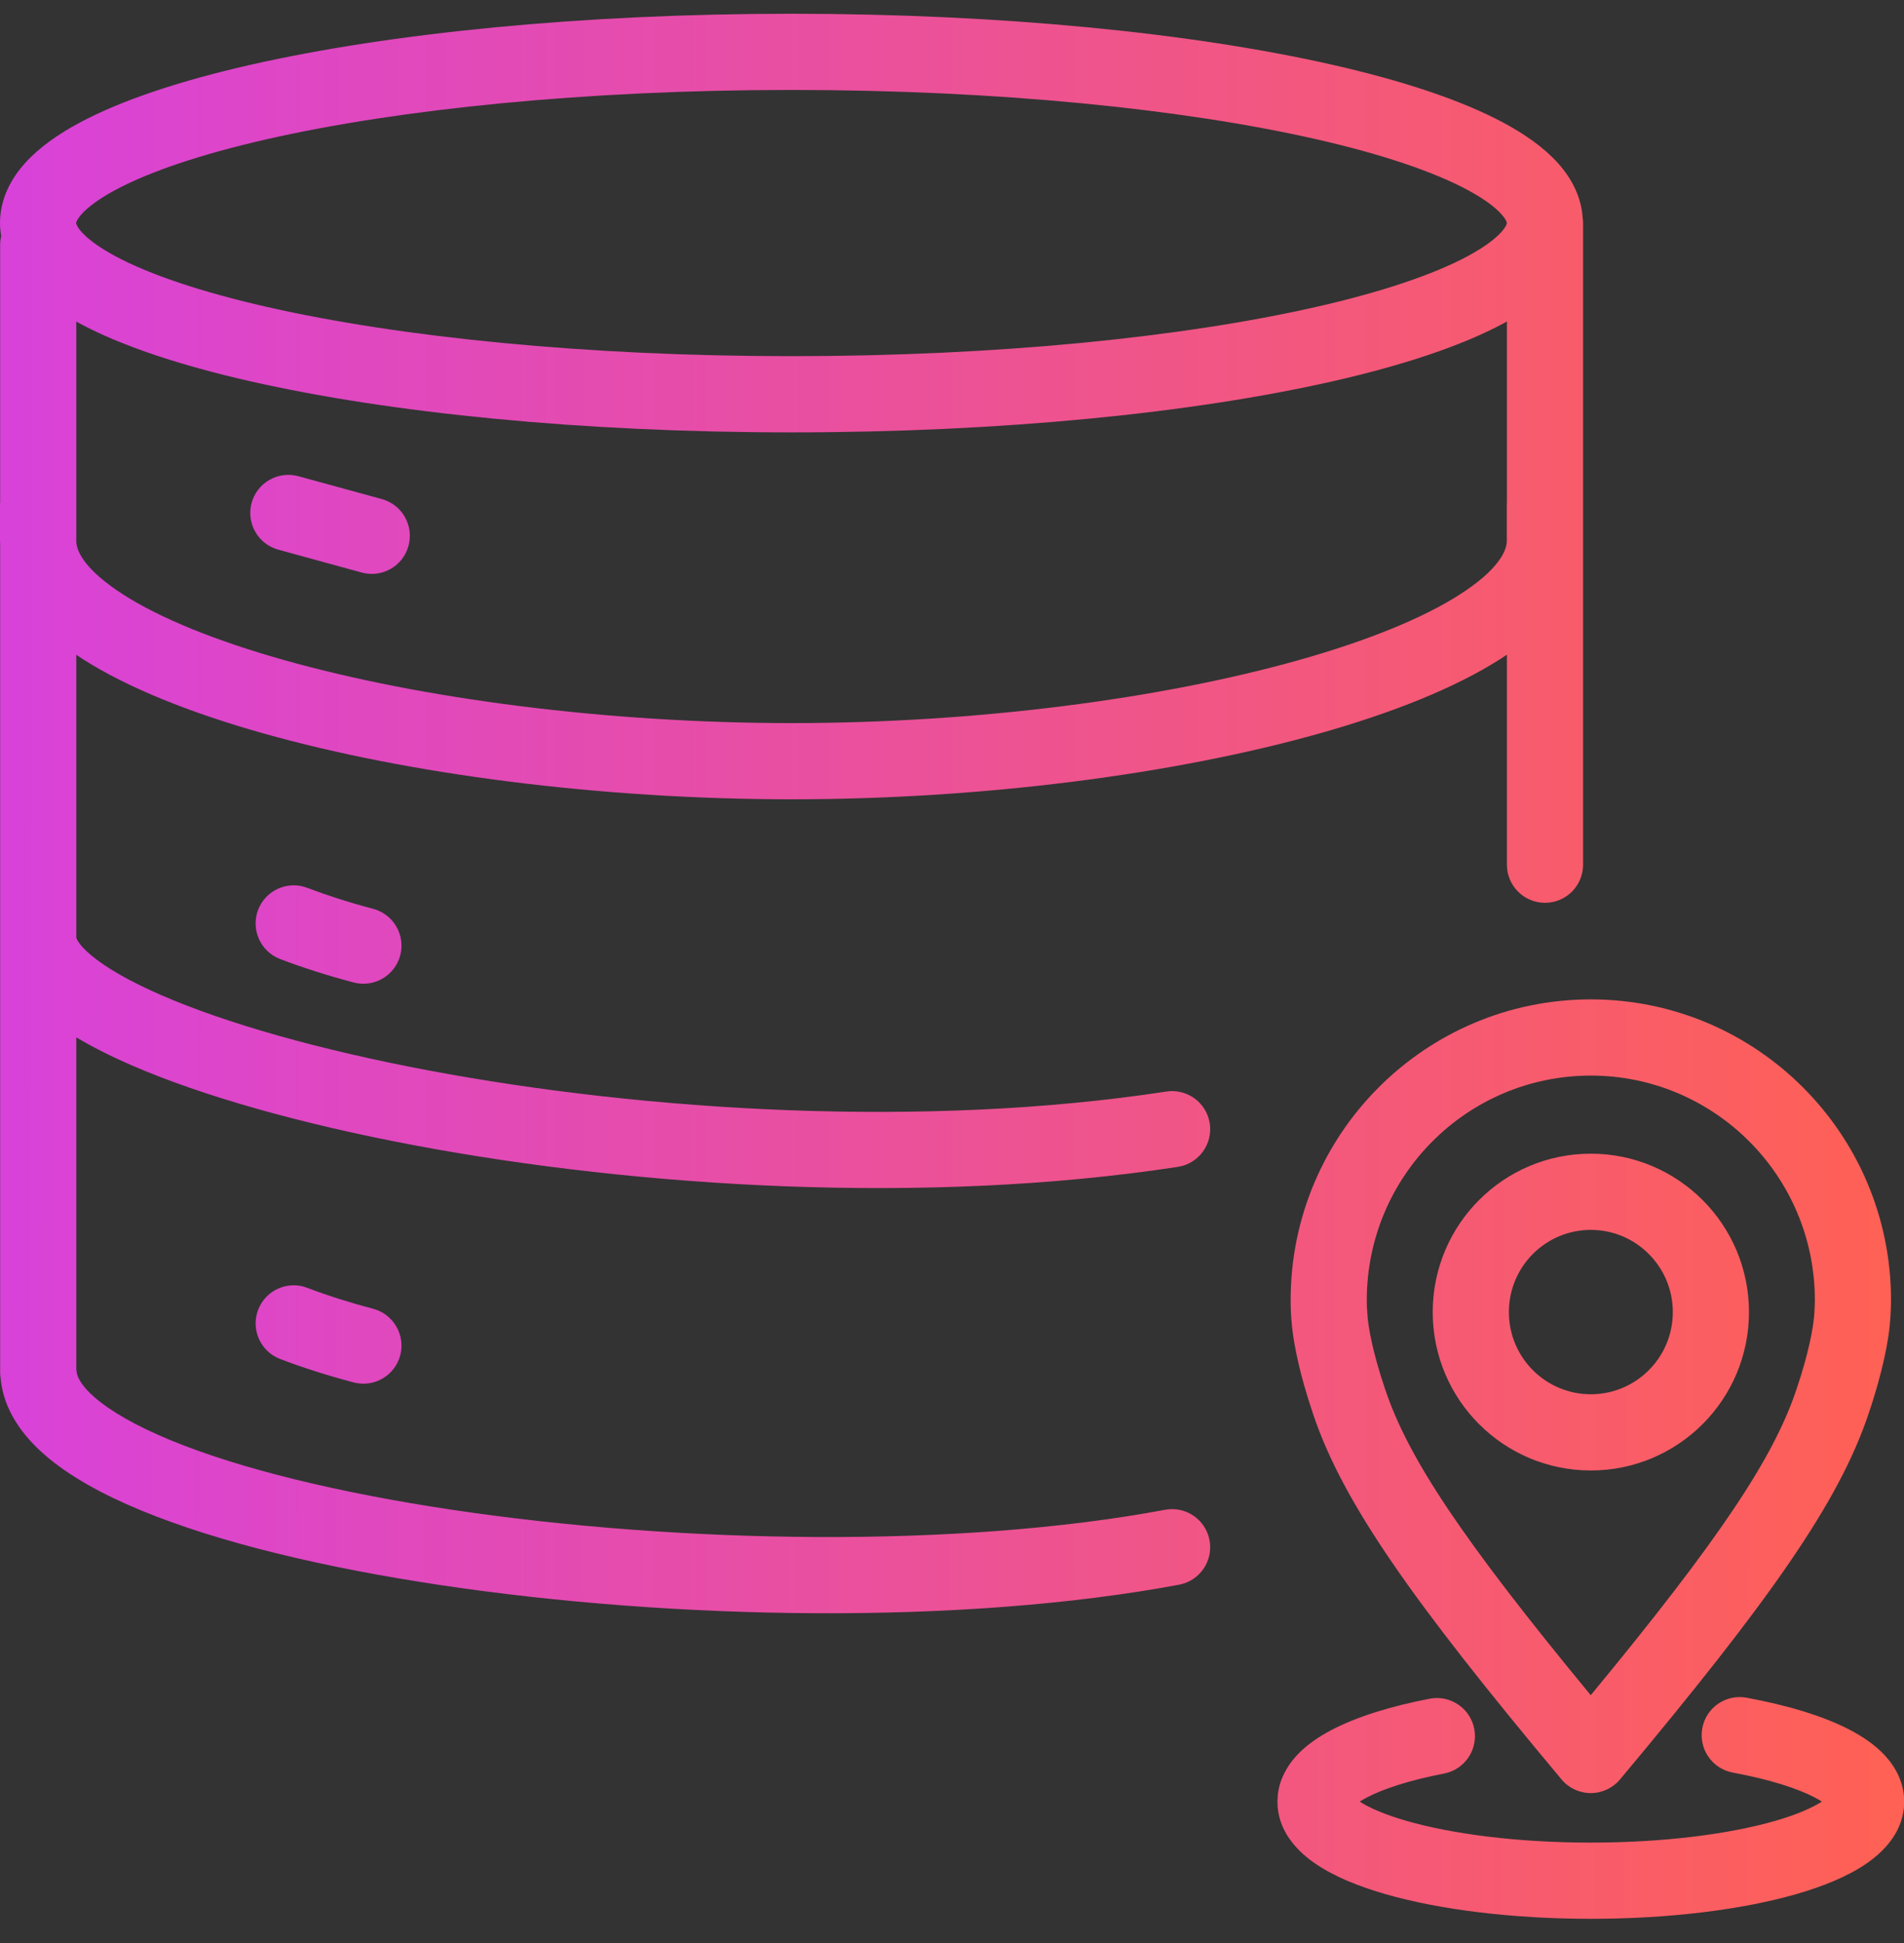
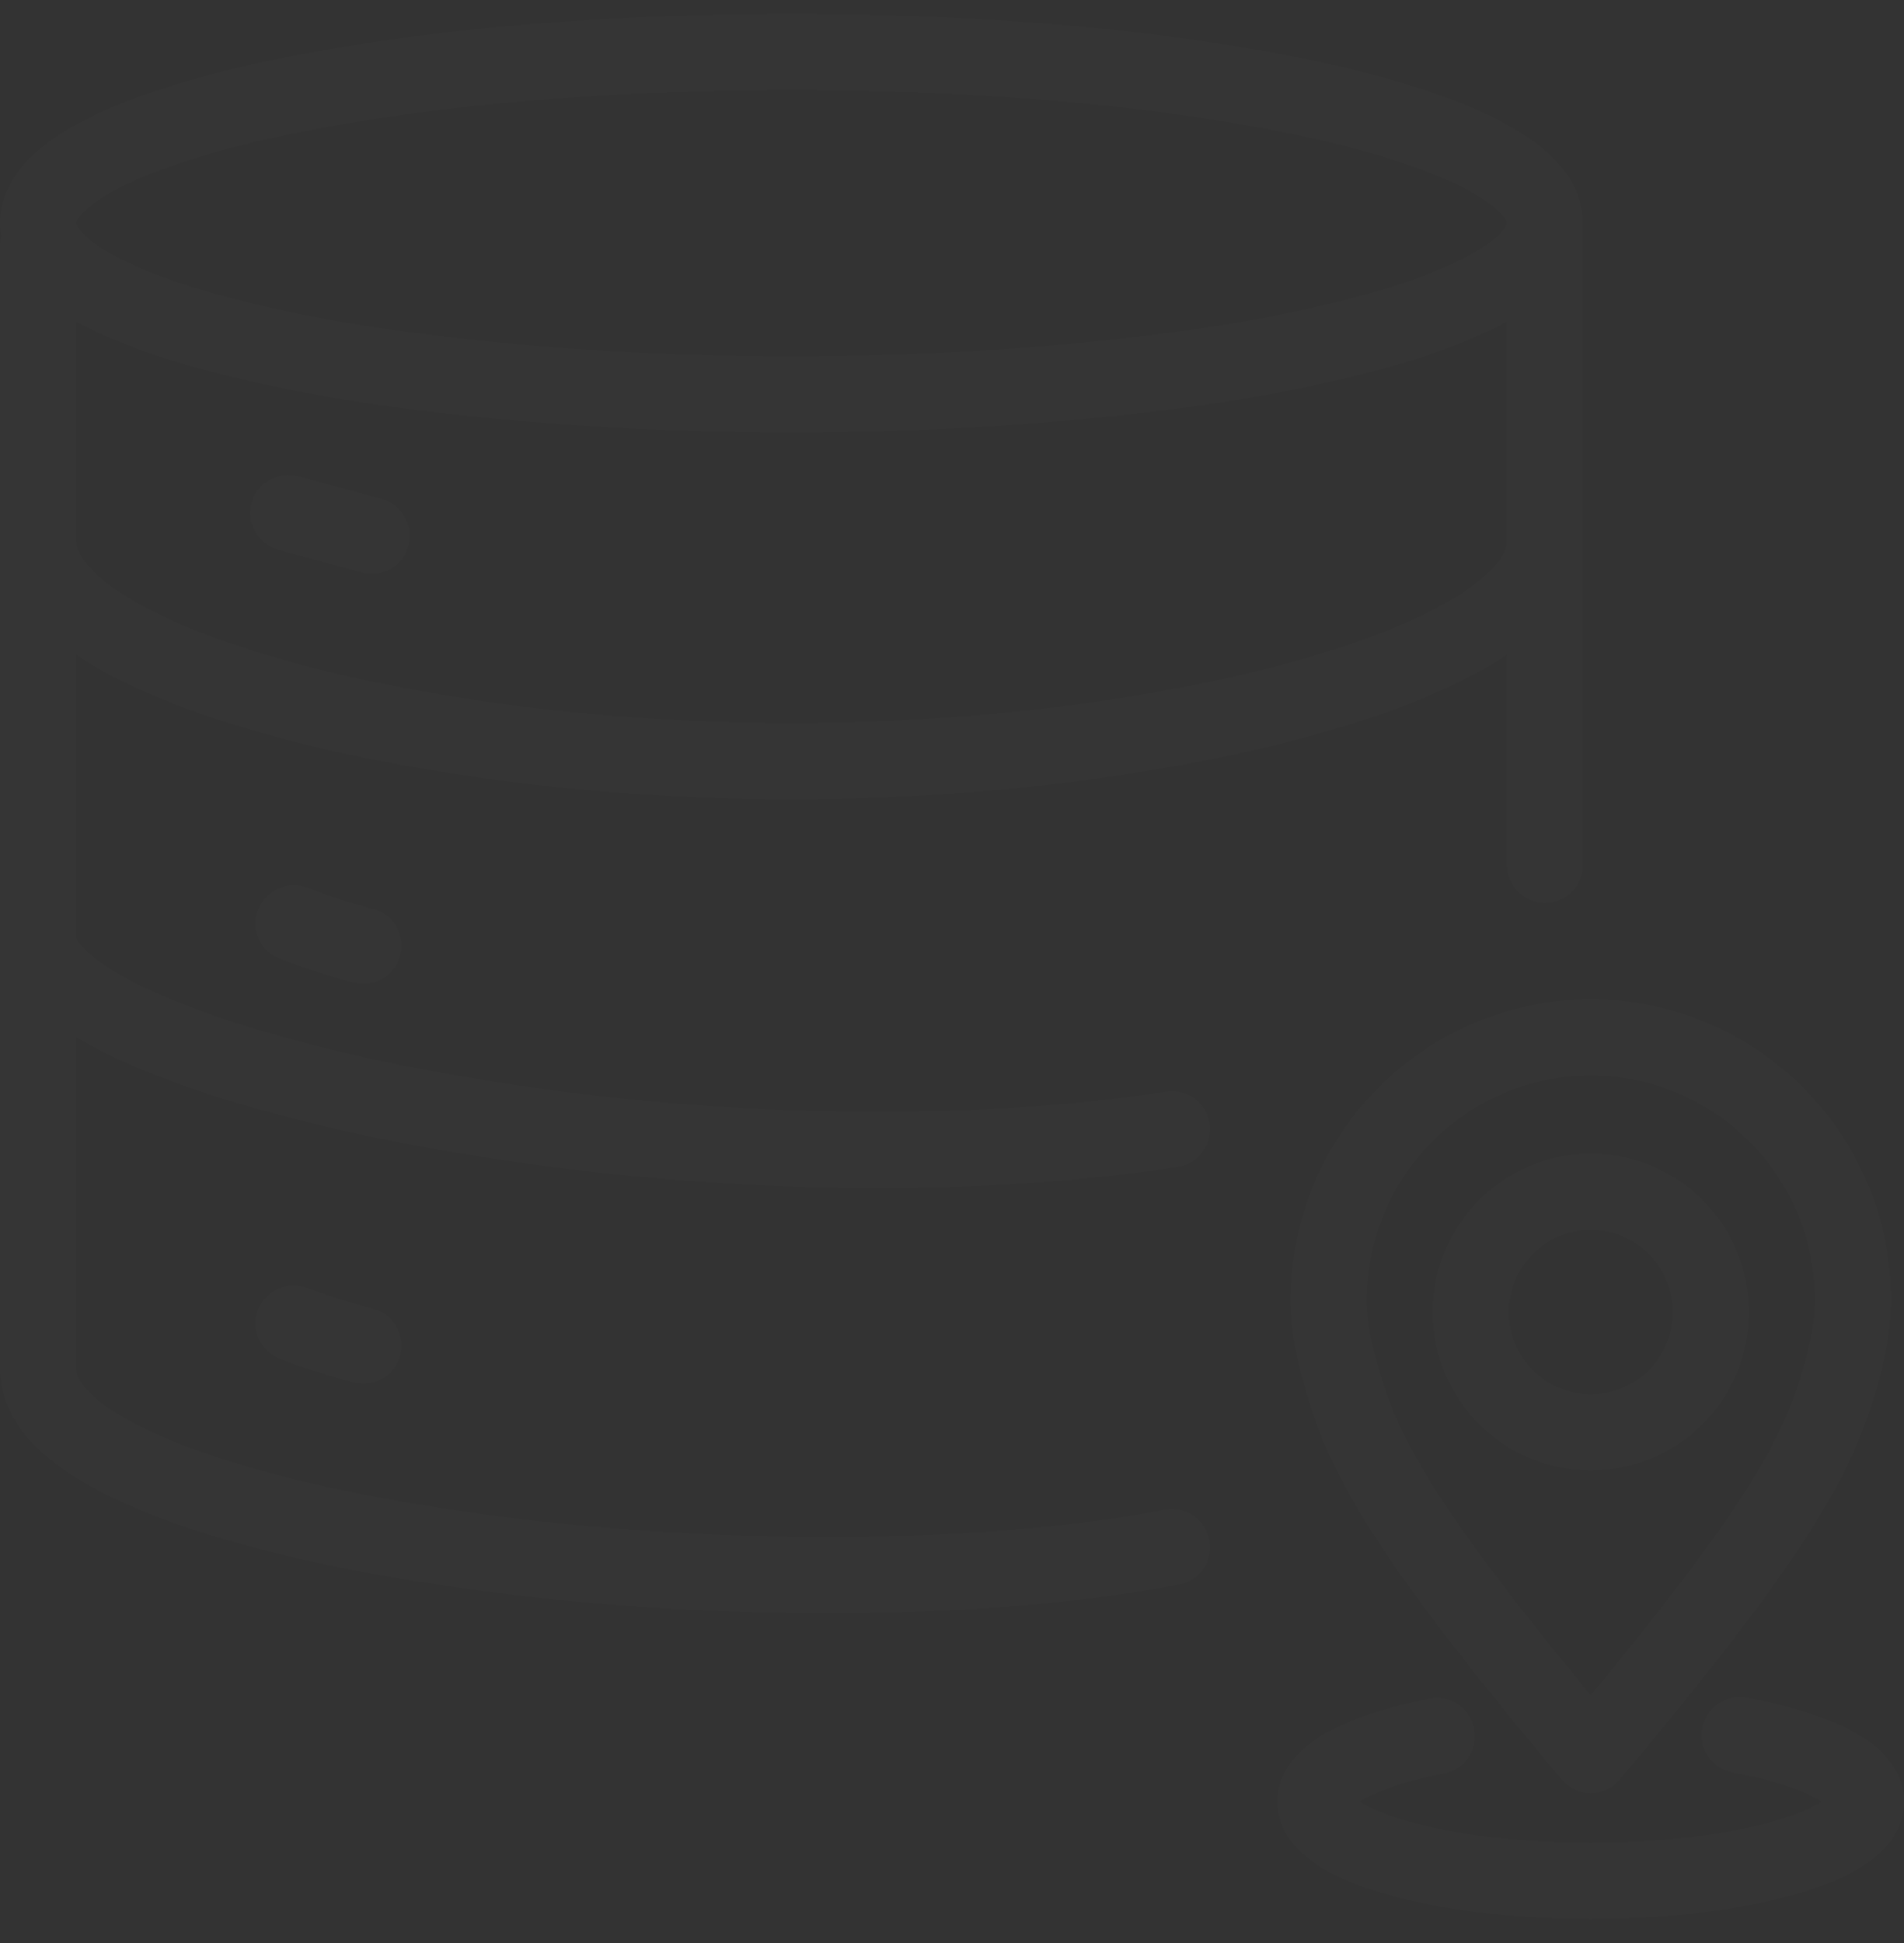
<svg xmlns="http://www.w3.org/2000/svg" width="50" height="51" viewBox="0 0 50 51" fill="none">
  <rect x="0" y="0" width="50" height="51" fill="#333333" stroke="none" />
  <path d="M44.703 45.362C44.804 44.819 45.325 44.461 45.868 44.562C46.914 44.755 47.85 45.031 48.552 45.392C48.902 45.572 49.24 45.797 49.504 46.084C49.772 46.376 50.005 46.784 50.005 47.29C50.005 48.081 49.454 48.616 48.999 48.925C48.51 49.257 47.867 49.517 47.164 49.719C45.743 50.126 43.838 50.365 41.775 50.365C39.713 50.365 37.808 50.126 36.388 49.719C35.684 49.517 35.042 49.257 34.553 48.925C34.126 48.635 33.614 48.147 33.552 47.435L33.546 47.29L33.556 47.108C33.602 46.697 33.801 46.358 34.029 46.103C34.284 45.819 34.613 45.596 34.951 45.417C35.63 45.059 36.534 44.783 37.543 44.588C38.085 44.483 38.61 44.838 38.715 45.38C38.819 45.922 38.465 46.447 37.923 46.552C37.011 46.728 36.32 46.955 35.886 47.185C35.815 47.222 35.756 47.257 35.707 47.289C35.953 47.449 36.36 47.63 36.94 47.796C38.135 48.139 39.845 48.365 41.775 48.365C43.706 48.365 45.417 48.139 46.612 47.796C47.191 47.63 47.596 47.448 47.843 47.289C47.787 47.253 47.72 47.212 47.637 47.17C47.178 46.934 46.453 46.703 45.504 46.527C44.961 46.426 44.603 45.905 44.703 45.362ZM41.775 26.232C46.13 26.233 49.659 29.769 49.659 34.124C49.659 34.254 49.653 34.391 49.645 34.53C49.644 34.534 49.645 34.539 49.645 34.543C49.642 34.595 49.636 34.663 49.628 34.745L49.63 34.746C49.591 35.173 49.457 35.97 49.063 37.127C48.283 39.442 46.477 42.006 42.541 46.708C42.351 46.934 42.07 47.065 41.774 47.065C41.479 47.065 41.198 46.935 41.008 46.708C37.075 42.009 35.27 39.445 34.488 37.132L34.352 36.713C34.061 35.778 33.956 35.119 33.922 34.746L33.923 34.745C33.9 34.527 33.893 34.316 33.893 34.124C33.893 29.769 37.422 26.233 41.775 26.232ZM41.775 28.232C38.529 28.233 35.893 30.871 35.893 34.124C35.893 34.188 35.893 34.249 35.895 34.309C35.901 34.351 35.905 34.395 35.905 34.44V34.438L35.906 34.454C35.907 34.475 35.909 34.513 35.914 34.567H35.913C35.937 34.822 36.032 35.464 36.381 36.485L36.382 36.488C36.981 38.263 38.37 40.372 41.774 44.496C45.181 40.371 46.571 38.264 47.169 36.489L47.17 36.486C47.519 35.46 47.615 34.817 47.638 34.565L47.639 34.553C47.642 34.519 47.643 34.492 47.645 34.474C47.645 34.462 47.647 34.451 47.648 34.44L47.652 34.338C47.653 34.333 47.654 34.327 47.654 34.322C47.657 34.258 47.659 34.191 47.659 34.124C47.659 30.871 45.023 28.233 41.775 28.232ZM20.785 0.361C26.3 0.361 31.325 0.868 34.997 1.702C36.825 2.117 38.373 2.626 39.488 3.225C40.045 3.524 40.542 3.871 40.911 4.28C41.258 4.666 41.526 5.152 41.562 5.723C41.568 5.766 41.572 5.81 41.572 5.854V22.697C41.572 23.25 41.125 23.697 40.572 23.697C40.02 23.697 39.572 23.249 39.572 22.697V17.184C39.517 17.22 39.463 17.258 39.407 17.293C38.208 18.059 36.557 18.714 34.658 19.249C30.846 20.324 25.805 20.98 20.784 20.98C15.763 20.979 10.724 20.324 6.911 19.249C5.012 18.714 3.361 18.059 2.162 17.293C2.109 17.259 2.057 17.223 2.004 17.188V24.614C2.005 24.613 2.031 24.771 2.396 25.076C2.78 25.396 3.392 25.755 4.242 26.124C5.933 26.858 8.369 27.553 11.245 28.095C16.995 29.178 24.323 29.617 30.629 28.651C31.175 28.568 31.685 28.942 31.769 29.488C31.852 30.034 31.477 30.544 30.932 30.628C24.352 31.635 16.79 31.174 10.874 30.06C7.918 29.503 5.324 28.774 3.446 27.958C2.92 27.729 2.434 27.485 2.004 27.229V35.953L2.021 36.062C2.057 36.196 2.17 36.403 2.485 36.678C2.902 37.041 3.564 37.425 4.478 37.802C6.296 38.552 8.89 39.183 11.88 39.63C17.86 40.523 25.188 40.641 30.596 39.629C31.139 39.527 31.661 39.885 31.763 40.428C31.864 40.971 31.507 41.493 30.964 41.595C25.28 42.658 17.72 42.525 11.585 41.608C8.518 41.15 5.747 40.488 3.716 39.65C2.705 39.234 1.82 38.75 1.172 38.185C0.58 37.67 0.091 36.998 0.016 36.175C0.009 36.127 0.004 36.079 0.004 36.029V14.283C0.003 14.256 0 14.229 0 14.201V13.201H0.004V6.423C0.004 6.344 0.014 6.267 0.031 6.193C0.013 6.084 1.65647e-05 5.971 0 5.855C0 5.227 0.285 4.695 0.659 4.28C1.028 3.871 1.525 3.524 2.082 3.225C3.197 2.626 4.746 2.117 6.573 1.702C10.245 0.868 15.27 0.361 20.785 0.361ZM41.775 30.282C44.068 30.282 45.929 32.144 45.929 34.44C45.928 36.74 44.067 38.597 41.775 38.597C39.484 38.596 37.624 36.739 37.624 34.44C37.624 32.145 39.482 30.282 41.775 30.282ZM41.775 32.282C40.59 32.282 39.624 33.246 39.624 34.44C39.624 35.635 40.59 36.596 41.775 36.597C42.963 36.597 43.928 35.635 43.929 34.44C43.929 33.247 42.962 32.282 41.775 32.282ZM6.779 34.379C6.977 33.863 7.555 33.605 8.07 33.803C8.589 34.002 9.166 34.186 9.799 34.353C10.333 34.495 10.651 35.042 10.51 35.576C10.368 36.11 9.821 36.427 9.287 36.286C8.595 36.103 7.95 35.898 7.355 35.67C6.84 35.472 6.582 34.895 6.779 34.379ZM6.778 23.882C6.975 23.366 7.554 23.107 8.069 23.304C8.59 23.502 9.166 23.688 9.799 23.855C10.333 23.997 10.651 24.544 10.51 25.078C10.368 25.612 9.821 25.929 9.287 25.788C8.594 25.605 7.949 25.399 7.356 25.173C6.841 24.976 6.582 24.398 6.778 23.882ZM39.488 8.485C38.373 9.084 36.825 9.593 34.997 10.008C31.325 10.842 26.3 11.349 20.785 11.349C15.27 11.349 10.245 10.842 6.573 10.008C4.746 9.593 3.197 9.084 2.082 8.485C2.055 8.471 2.03 8.454 2.004 8.439V14.236C2.023 14.5 2.263 14.984 3.238 15.607C4.203 16.224 5.644 16.814 7.454 17.324C11.06 18.341 15.913 18.979 20.784 18.98C25.655 18.98 30.509 18.341 34.115 17.324C35.925 16.814 37.366 16.224 38.331 15.607C39.352 14.955 39.569 14.456 39.569 14.201V13.201H39.572V8.437C39.544 8.452 39.517 8.47 39.488 8.485ZM6.608 13.199C6.755 12.667 7.304 12.354 7.837 12.5C8.504 12.683 9.233 12.882 10.027 13.1C10.56 13.245 10.873 13.796 10.727 14.328C10.582 14.861 10.032 15.174 9.499 15.028C8.707 14.811 7.975 14.611 7.308 14.428C6.775 14.281 6.462 13.732 6.608 13.199ZM20.785 2.361C15.374 2.361 10.505 2.86 7.017 3.652C5.265 4.05 3.915 4.511 3.028 4.987C2.584 5.226 2.303 5.443 2.145 5.619C2.069 5.704 2.032 5.766 2.015 5.804C2 5.836 2 5.852 2 5.855C2 5.858 2 5.874 2.015 5.906C2.031 5.944 2.068 6.007 2.145 6.092C2.303 6.268 2.584 6.485 3.028 6.724C3.915 7.2 5.265 7.66 7.017 8.058C10.505 8.85 15.374 9.349 20.785 9.349C26.197 9.349 31.065 8.85 34.554 8.058C36.306 7.66 37.655 7.2 38.542 6.724C38.986 6.485 39.266 6.268 39.425 6.092C39.501 6.007 39.538 5.944 39.555 5.906C39.569 5.873 39.57 5.858 39.57 5.855C39.57 5.852 39.569 5.836 39.555 5.804C39.538 5.766 39.501 5.703 39.425 5.619C39.266 5.443 38.986 5.226 38.542 4.987C37.655 4.511 36.306 4.05 34.554 3.652C31.065 2.86 26.197 2.361 20.785 2.361Z" fill="white" fill-opacity="0.01" />
-   <path d="M44.703 45.362C44.804 44.819 45.325 44.461 45.868 44.562C46.914 44.755 47.85 45.031 48.552 45.392C48.902 45.572 49.24 45.797 49.504 46.084C49.772 46.376 50.005 46.784 50.005 47.29C50.005 48.081 49.454 48.616 48.999 48.925C48.51 49.257 47.867 49.517 47.164 49.719C45.743 50.126 43.838 50.365 41.775 50.365C39.713 50.365 37.808 50.126 36.388 49.719C35.684 49.517 35.042 49.257 34.553 48.925C34.126 48.635 33.614 48.147 33.552 47.435L33.546 47.29L33.556 47.108C33.602 46.697 33.801 46.358 34.029 46.103C34.284 45.819 34.613 45.596 34.951 45.417C35.63 45.059 36.534 44.783 37.543 44.588C38.085 44.483 38.61 44.838 38.715 45.38C38.819 45.922 38.465 46.447 37.923 46.552C37.011 46.728 36.32 46.955 35.886 47.185C35.815 47.222 35.756 47.257 35.707 47.289C35.953 47.449 36.36 47.63 36.94 47.796C38.135 48.139 39.845 48.365 41.775 48.365C43.706 48.365 45.417 48.139 46.612 47.796C47.191 47.63 47.596 47.448 47.843 47.289C47.787 47.253 47.72 47.212 47.637 47.17C47.178 46.934 46.453 46.703 45.504 46.527C44.961 46.426 44.603 45.905 44.703 45.362ZM41.775 26.232C46.13 26.233 49.659 29.769 49.659 34.124C49.659 34.254 49.653 34.391 49.645 34.53C49.644 34.534 49.645 34.539 49.645 34.543C49.642 34.595 49.636 34.663 49.628 34.745L49.63 34.746C49.591 35.173 49.457 35.97 49.063 37.127C48.283 39.442 46.477 42.006 42.541 46.708C42.351 46.934 42.07 47.065 41.774 47.065C41.479 47.065 41.198 46.935 41.008 46.708C37.075 42.009 35.27 39.445 34.488 37.132L34.352 36.713C34.061 35.778 33.956 35.119 33.922 34.746L33.923 34.745C33.9 34.527 33.893 34.316 33.893 34.124C33.893 29.769 37.422 26.233 41.775 26.232ZM41.775 28.232C38.529 28.233 35.893 30.871 35.893 34.124C35.893 34.188 35.893 34.249 35.895 34.309C35.901 34.351 35.905 34.395 35.905 34.44V34.438L35.906 34.454C35.907 34.475 35.909 34.513 35.914 34.567H35.913C35.937 34.822 36.032 35.464 36.381 36.485L36.382 36.488C36.981 38.263 38.37 40.372 41.774 44.496C45.181 40.371 46.571 38.264 47.169 36.489L47.17 36.486C47.519 35.46 47.615 34.817 47.638 34.565L47.639 34.553C47.642 34.519 47.643 34.492 47.645 34.474C47.645 34.462 47.647 34.451 47.648 34.44L47.652 34.338C47.653 34.333 47.654 34.327 47.654 34.322C47.657 34.258 47.659 34.191 47.659 34.124C47.659 30.871 45.023 28.233 41.775 28.232ZM20.785 0.361C26.3 0.361 31.325 0.868 34.997 1.702C36.825 2.117 38.373 2.626 39.488 3.225C40.045 3.524 40.542 3.871 40.911 4.28C41.258 4.666 41.526 5.152 41.562 5.723C41.568 5.766 41.572 5.81 41.572 5.854V22.697C41.572 23.25 41.125 23.697 40.572 23.697C40.02 23.697 39.572 23.249 39.572 22.697V17.184C39.517 17.22 39.463 17.258 39.407 17.293C38.208 18.059 36.557 18.714 34.658 19.249C30.846 20.324 25.805 20.98 20.784 20.98C15.763 20.979 10.724 20.324 6.911 19.249C5.012 18.714 3.361 18.059 2.162 17.293C2.109 17.259 2.057 17.223 2.004 17.188V24.614C2.005 24.613 2.031 24.771 2.396 25.076C2.78 25.396 3.392 25.755 4.242 26.124C5.933 26.858 8.369 27.553 11.245 28.095C16.995 29.178 24.323 29.617 30.629 28.651C31.175 28.568 31.685 28.942 31.769 29.488C31.852 30.034 31.477 30.544 30.932 30.628C24.352 31.635 16.79 31.174 10.874 30.06C7.918 29.503 5.324 28.774 3.446 27.958C2.92 27.729 2.434 27.485 2.004 27.229V35.953L2.021 36.062C2.057 36.196 2.17 36.403 2.485 36.678C2.902 37.041 3.564 37.425 4.478 37.802C6.296 38.552 8.89 39.183 11.88 39.63C17.86 40.523 25.188 40.641 30.596 39.629C31.139 39.527 31.661 39.885 31.763 40.428C31.864 40.971 31.507 41.493 30.964 41.595C25.28 42.658 17.72 42.525 11.585 41.608C8.518 41.15 5.747 40.488 3.716 39.65C2.705 39.234 1.82 38.75 1.172 38.185C0.58 37.67 0.091 36.998 0.016 36.175C0.009 36.127 0.004 36.079 0.004 36.029V14.283C0.003 14.256 0 14.229 0 14.201V13.201H0.004V6.423C0.004 6.344 0.014 6.267 0.031 6.193C0.013 6.084 1.65647e-05 5.971 0 5.855C0 5.227 0.285 4.695 0.659 4.28C1.028 3.871 1.525 3.524 2.082 3.225C3.197 2.626 4.746 2.117 6.573 1.702C10.245 0.868 15.27 0.361 20.785 0.361ZM41.775 30.282C44.068 30.282 45.929 32.144 45.929 34.44C45.928 36.74 44.067 38.597 41.775 38.597C39.484 38.596 37.624 36.739 37.624 34.44C37.624 32.145 39.482 30.282 41.775 30.282ZM41.775 32.282C40.59 32.282 39.624 33.246 39.624 34.44C39.624 35.635 40.59 36.596 41.775 36.597C42.963 36.597 43.928 35.635 43.929 34.44C43.929 33.247 42.962 32.282 41.775 32.282ZM6.779 34.379C6.977 33.863 7.555 33.605 8.07 33.803C8.589 34.002 9.166 34.186 9.799 34.353C10.333 34.495 10.651 35.042 10.51 35.576C10.368 36.11 9.821 36.427 9.287 36.286C8.595 36.103 7.95 35.898 7.355 35.67C6.84 35.472 6.582 34.895 6.779 34.379ZM6.778 23.882C6.975 23.366 7.554 23.107 8.069 23.304C8.59 23.502 9.166 23.688 9.799 23.855C10.333 23.997 10.651 24.544 10.51 25.078C10.368 25.612 9.821 25.929 9.287 25.788C8.594 25.605 7.949 25.399 7.356 25.173C6.841 24.976 6.582 24.398 6.778 23.882ZM39.488 8.485C38.373 9.084 36.825 9.593 34.997 10.008C31.325 10.842 26.3 11.349 20.785 11.349C15.27 11.349 10.245 10.842 6.573 10.008C4.746 9.593 3.197 9.084 2.082 8.485C2.055 8.471 2.03 8.454 2.004 8.439V14.236C2.023 14.5 2.263 14.984 3.238 15.607C4.203 16.224 5.644 16.814 7.454 17.324C11.06 18.341 15.913 18.979 20.784 18.98C25.655 18.98 30.509 18.341 34.115 17.324C35.925 16.814 37.366 16.224 38.331 15.607C39.352 14.955 39.569 14.456 39.569 14.201V13.201H39.572V8.437C39.544 8.452 39.517 8.47 39.488 8.485ZM6.608 13.199C6.755 12.667 7.304 12.354 7.837 12.5C8.504 12.683 9.233 12.882 10.027 13.1C10.56 13.245 10.873 13.796 10.727 14.328C10.582 14.861 10.032 15.174 9.499 15.028C8.707 14.811 7.975 14.611 7.308 14.428C6.775 14.281 6.462 13.732 6.608 13.199ZM20.785 2.361C15.374 2.361 10.505 2.86 7.017 3.652C5.265 4.05 3.915 4.511 3.028 4.987C2.584 5.226 2.303 5.443 2.145 5.619C2.069 5.704 2.032 5.766 2.015 5.804C2 5.836 2 5.852 2 5.855C2 5.858 2 5.874 2.015 5.906C2.031 5.944 2.068 6.007 2.145 6.092C2.303 6.268 2.584 6.485 3.028 6.724C3.915 7.2 5.265 7.66 7.017 8.058C10.505 8.85 15.374 9.349 20.785 9.349C26.197 9.349 31.065 8.85 34.554 8.058C36.306 7.66 37.655 7.2 38.542 6.724C38.986 6.485 39.266 6.268 39.425 6.092C39.501 6.007 39.538 5.944 39.555 5.906C39.569 5.873 39.57 5.858 39.57 5.855C39.57 5.852 39.569 5.836 39.555 5.804C39.538 5.766 39.501 5.703 39.425 5.619C39.266 5.443 38.986 5.226 38.542 4.987C37.655 4.511 36.306 4.05 34.554 3.652C31.065 2.86 26.197 2.361 20.785 2.361Z" fill="url(#paint0_radial_9545_31129)" />
  <defs>
    <radialGradient id="paint0_radial_9545_31129" cx="0" cy="0" r="1" gradientUnits="userSpaceOnUse" gradientTransform="translate(-9.698 5.69) scale(59.703 1747.25)">
      <stop stop-color="#D13CF3" />
      <stop offset="1" stop-color="#FF6154" />
    </radialGradient>
  </defs>
</svg>